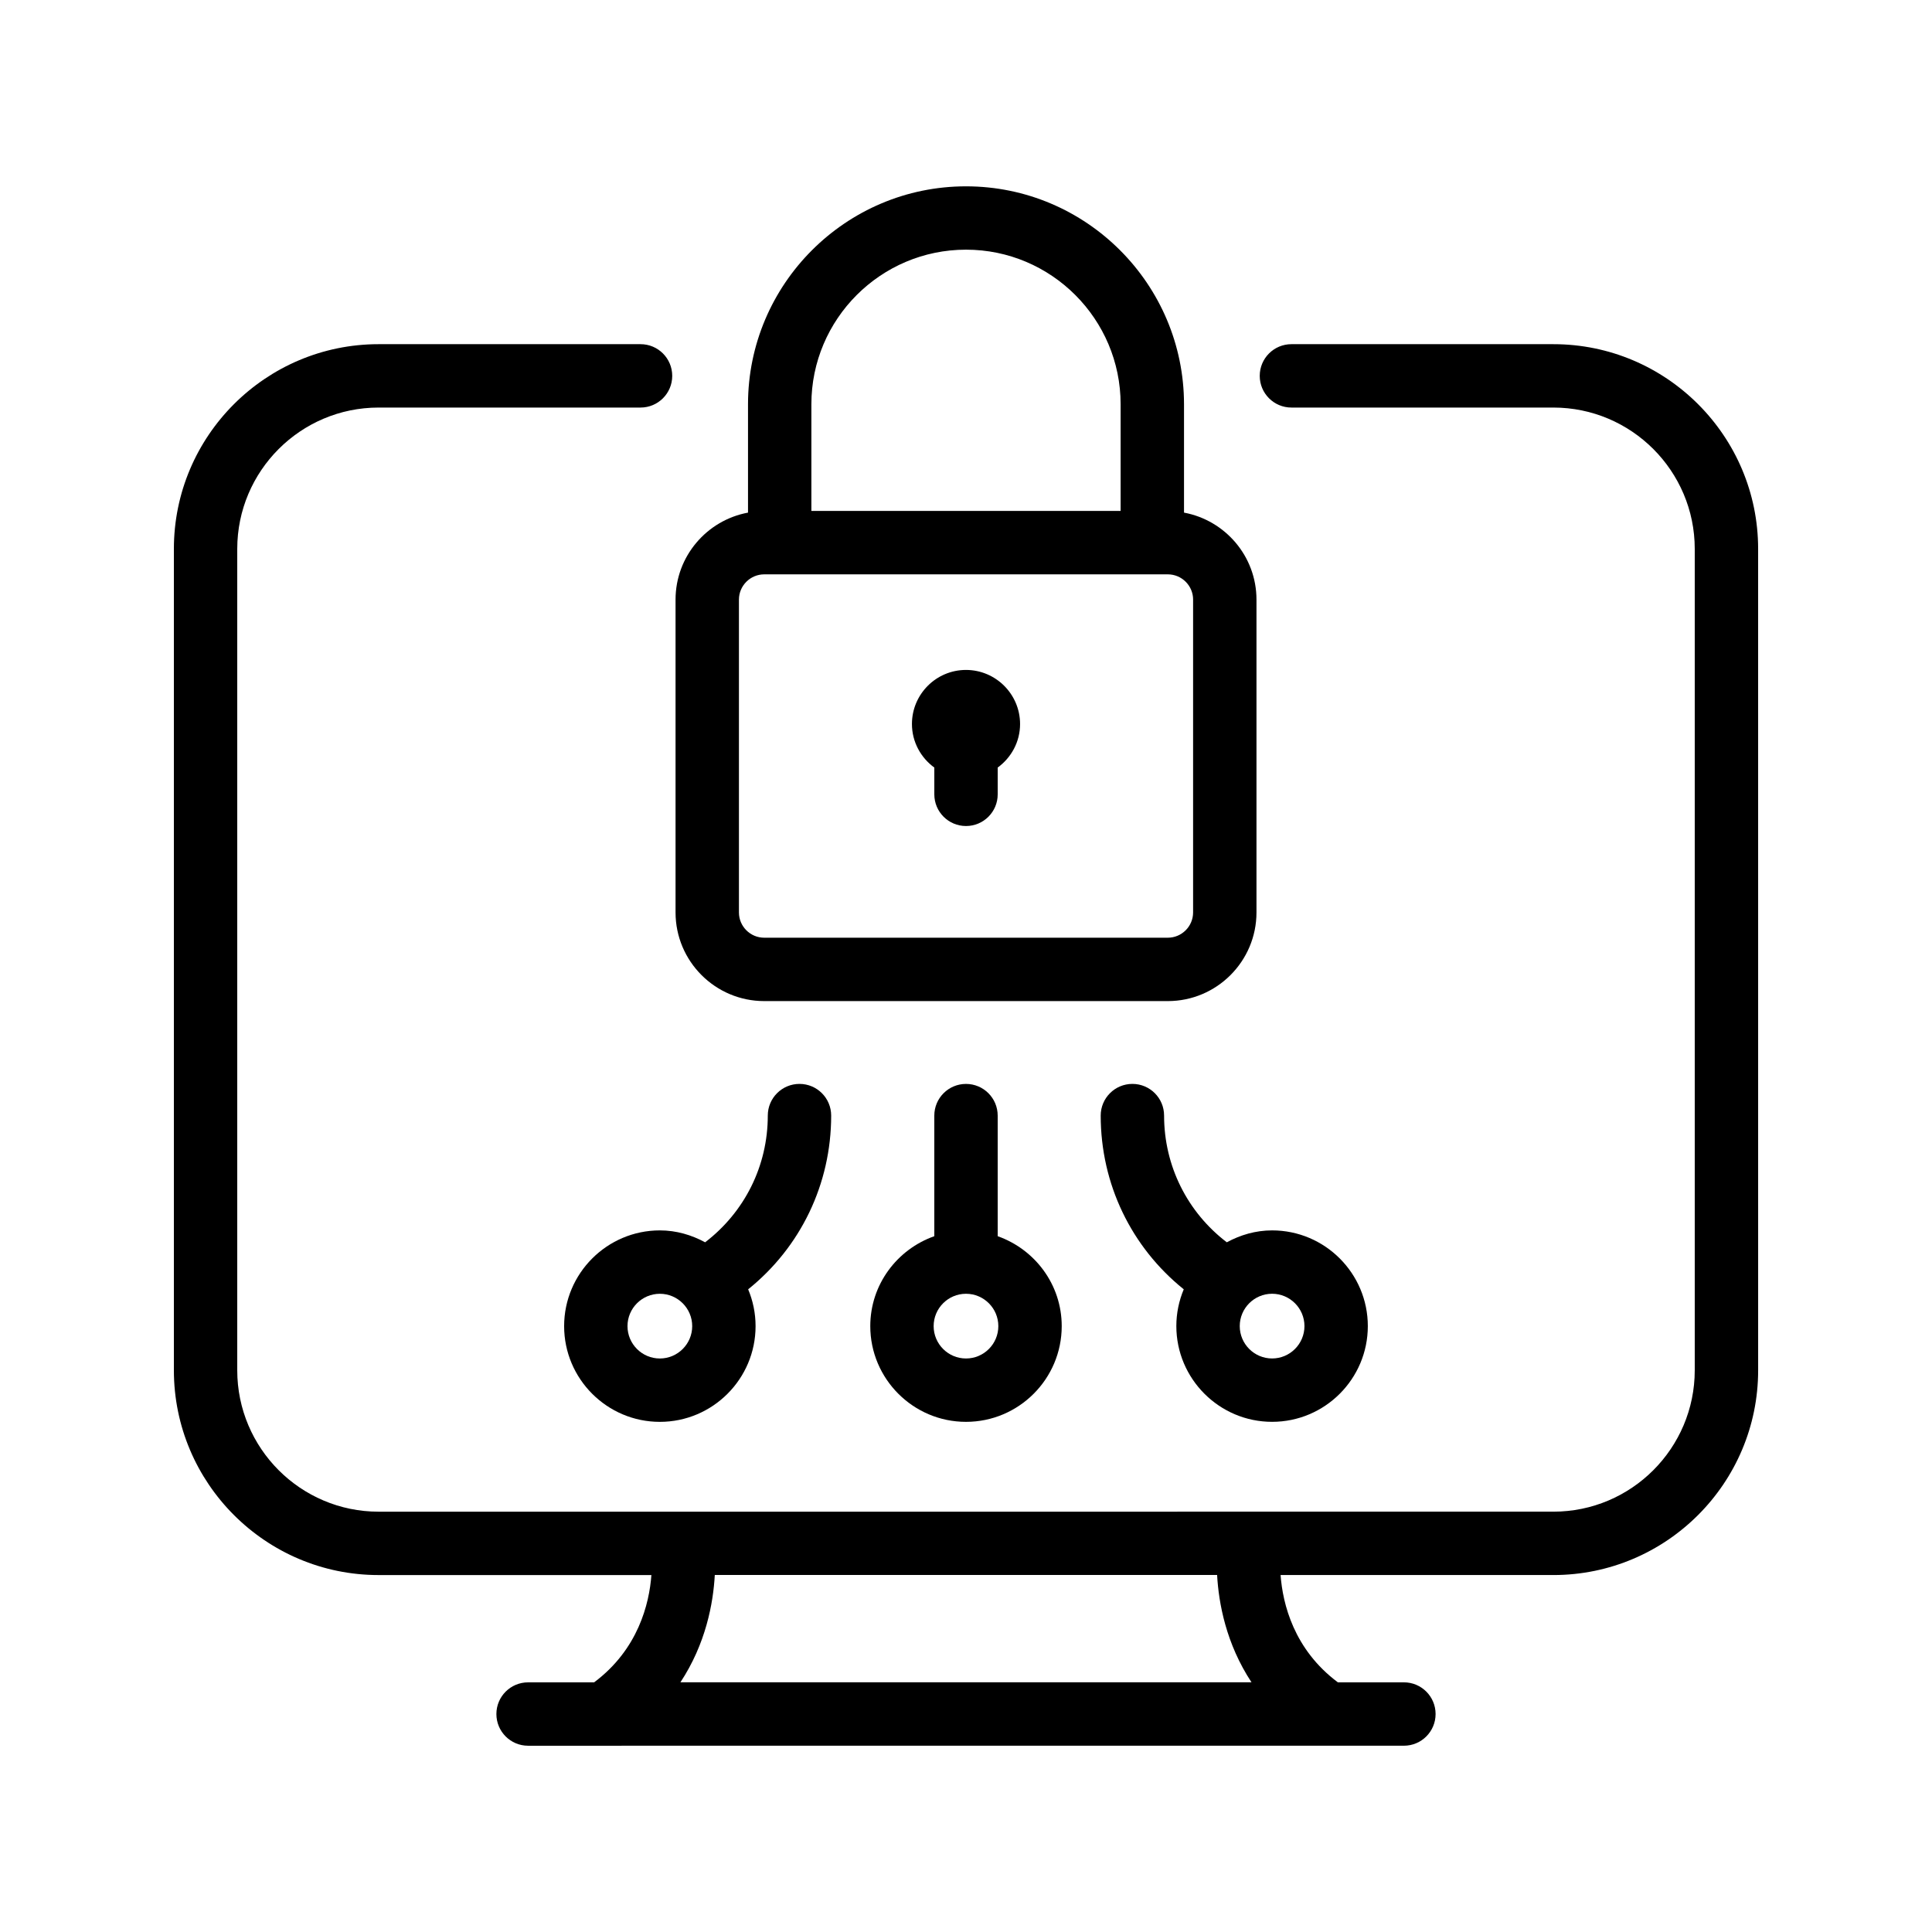
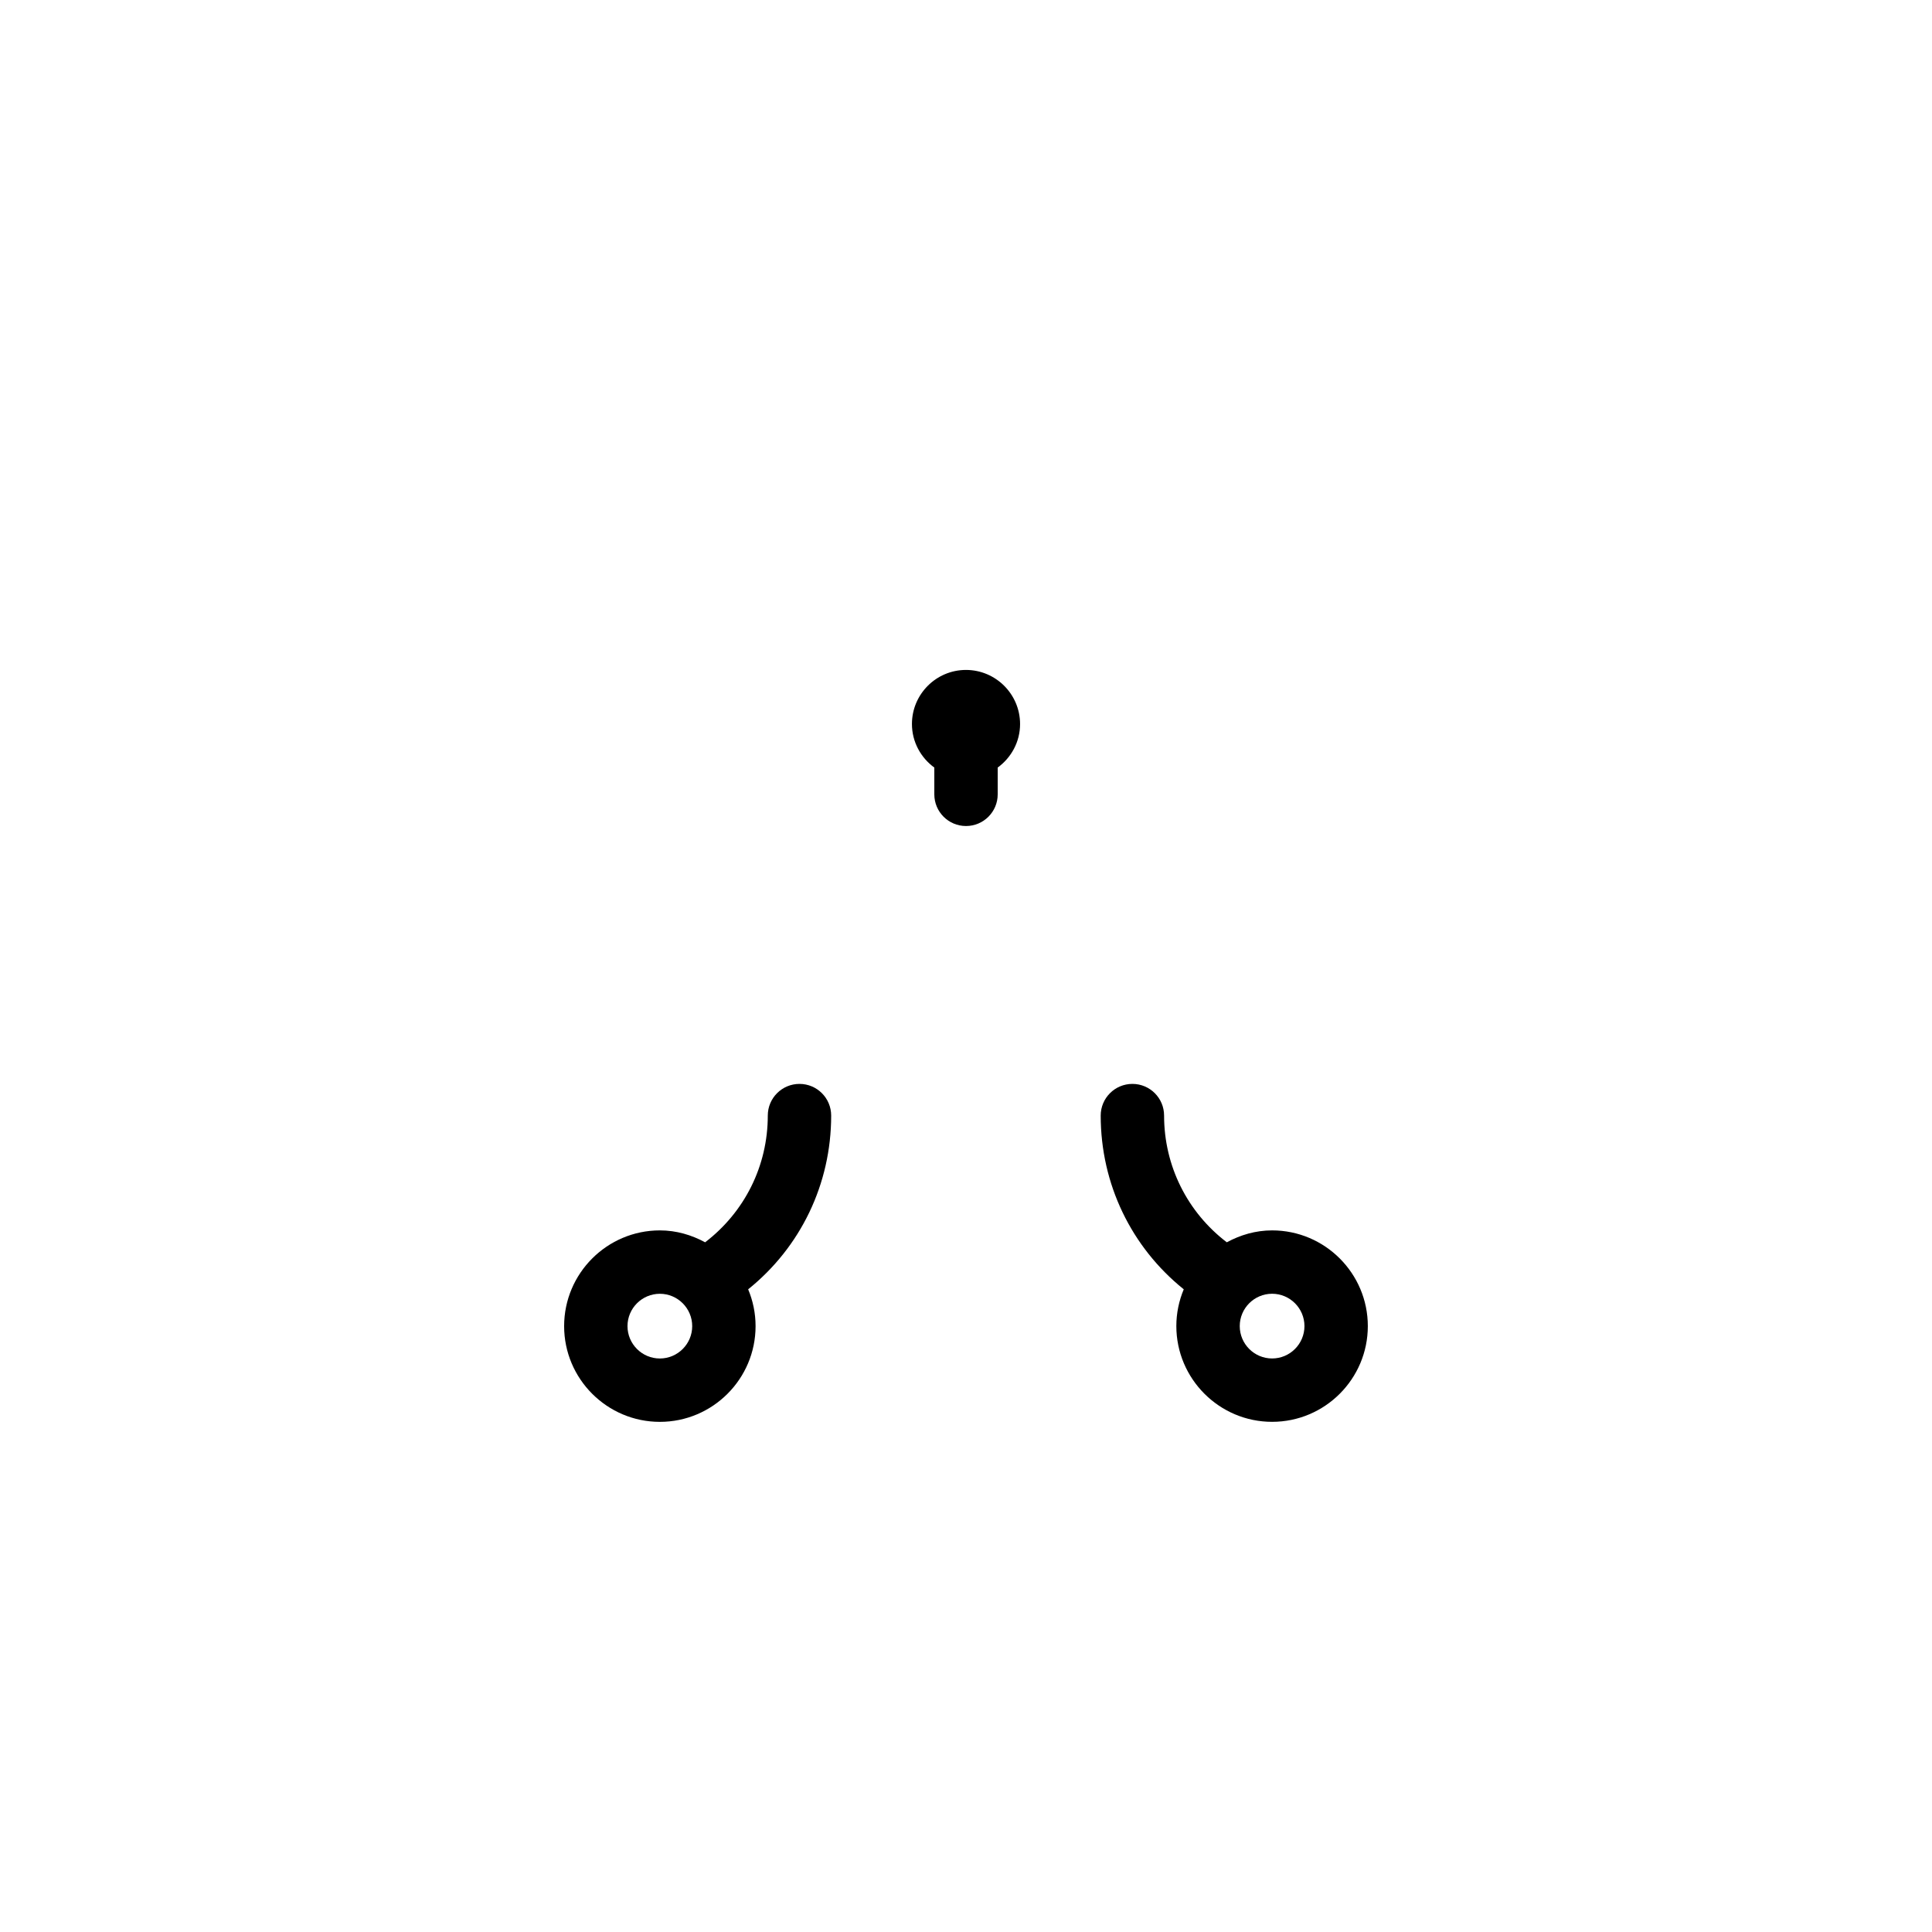
<svg xmlns="http://www.w3.org/2000/svg" fill="#000000" width="800px" height="800px" version="1.1" viewBox="144 144 512 512">
  <g>
-     <path d="m400 193.38c-31.848 0-57.77 25.914-57.77 57.77v28.699c-10.906 2.023-19.203 11.57-19.203 23.059v82.895c0 12.957 10.539 23.496 23.496 23.496h106.96c12.957 0 23.496-10.539 23.496-23.496v-82.895c0-11.488-8.297-21.035-19.203-23.059v-28.699c-0.012-31.859-25.926-57.77-57.773-57.77zm-40.977 57.762c0-22.586 18.379-40.977 40.977-40.977s40.977 18.379 40.977 40.977v28.254h-81.953zm101.16 51.766v82.895c0 3.688-3.008 6.699-6.699 6.699h-106.96c-3.695 0-6.699-3.008-6.699-6.699v-82.895c0-3.688 3.008-6.699 6.699-6.699h106.96c3.695 0 6.703 3.004 6.703 6.699z" />
-     <path d="m555.66 235.21h-69.418c-4.637 0-8.398 3.754-8.398 8.398s3.762 8.398 8.398 8.398h69.418c20.656 0 37.465 16.801 37.465 37.457v217.68c0 20.656-16.801 37.465-37.465 37.465l-311.33 0.004c-20.656 0-37.457-16.812-37.457-37.469v-217.68c0-20.656 16.801-37.457 37.457-37.457h69.418c4.637 0 8.398-3.754 8.398-8.398s-3.762-8.398-8.398-8.398h-69.418c-29.918 0.004-54.25 24.336-54.25 54.254v217.68c0 29.918 24.336 54.262 54.25 54.262h72.297c-0.562 7.633-3.512 19.715-15.18 28.434h-17.5c-4.637 0-8.398 3.754-8.398 8.398s3.762 8.398 8.398 8.398l232.1-0.004c4.637 0 8.398-3.754 8.398-8.398s-3.762-8.398-8.398-8.398h-17.5c-11.672-8.715-14.617-20.801-15.18-28.434h72.297c29.918 0 54.262-24.336 54.262-54.262l-0.004-217.68c0-29.918-24.34-54.25-54.258-54.25zm-79.996 354.61h-151.34c6.727-10.203 8.699-20.949 9.102-28.434h133.12c0.41 7.492 2.383 18.234 9.109 28.434z" />
    <path d="m399.99 321.54c-7.894 0-14.316 6.434-14.316 14.324 0 4.754 2.352 8.941 5.93 11.547v7.094c0 4.644 3.762 8.398 8.398 8.398s8.398-3.754 8.398-8.398v-7.094c3.578-2.613 5.93-6.793 5.93-11.547-0.012-7.894-6.438-14.324-14.34-14.324zm0 11.855v0 0z" />
    <path d="m481.12 520.8c13.988 0 25.367-11.379 25.367-25.367s-11.379-25.367-25.367-25.367c-4.367 0-8.414 1.211-12.008 3.156-10.445-7.984-16.617-20.227-16.617-33.578 0-4.644-3.762-8.398-8.398-8.398-4.637 0-8.398 3.754-8.398 8.398 0 18.145 8.113 34.871 22.008 46.039-1.258 3.008-1.965 6.297-1.965 9.75 0.012 13.98 11.391 25.367 25.379 25.367zm8.574-25.367c0 4.727-3.848 8.574-8.574 8.574-4.727 0-8.574-3.848-8.574-8.574s3.848-8.574 8.574-8.574c4.727 0 8.574 3.848 8.574 8.574z" />
    <path d="m293.5 495.44c0 13.98 11.379 25.367 25.367 25.367 13.988 0 25.367-11.379 25.367-25.367 0-3.461-0.707-6.75-1.965-9.758 13.887-11.16 22-27.887 22-46.039 0-4.644-3.762-8.398-8.398-8.398-4.637 0-8.398 3.754-8.398 8.398 0 13.352-6.164 25.586-16.609 33.578-3.594-1.949-7.641-3.156-12.008-3.156-13.977 0.008-25.355 11.387-25.355 25.375zm25.367 8.574c-4.727 0-8.574-3.848-8.574-8.574s3.848-8.574 8.574-8.574c4.727 0 8.574 3.848 8.574 8.574s-3.844 8.574-8.574 8.574z" />
-     <path d="m400 431.25c-4.637 0-8.398 3.754-8.398 8.398v31.957c-9.848 3.484-16.969 12.797-16.969 23.832 0 13.98 11.379 25.367 25.367 25.367s25.367-11.379 25.367-25.367c0-11.035-7.121-20.344-16.969-23.832v-31.957c-0.004-4.644-3.766-8.398-8.398-8.398zm0 72.762c-4.727 0-8.574-3.848-8.574-8.574s3.836-8.566 8.555-8.574h0.016 0.016c4.719 0.008 8.555 3.848 8.555 8.574 0.004 4.727-3.84 8.574-8.566 8.574z" />
  </g>
</svg>